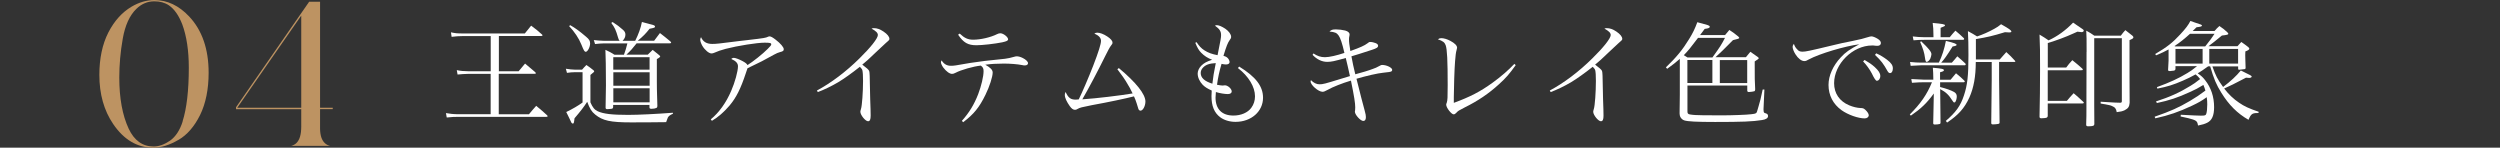
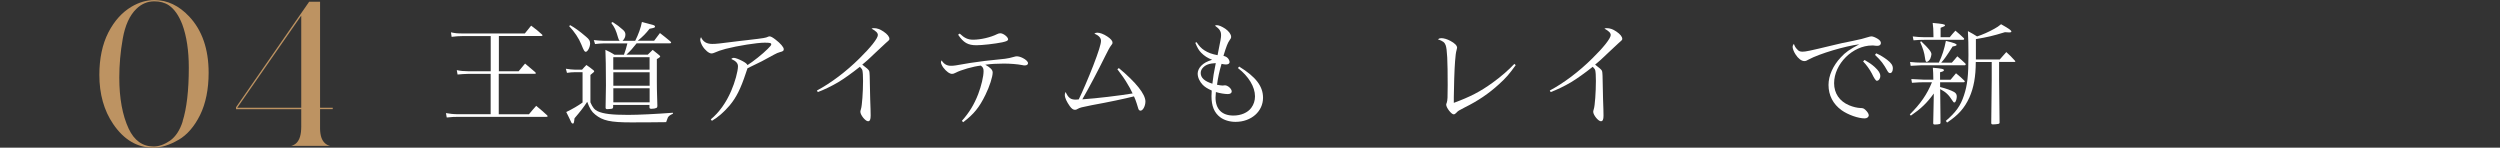
<svg xmlns="http://www.w3.org/2000/svg" id="_レイヤー_2" viewBox="0 0 420 24.81">
  <rect x="0" y="0" width="420" height="24.81" fill="#333333" stroke="none" />
  <defs>
    <style>.cls-1{fill:none;}.cls-1,.cls-2,.cls-3{stroke-width:0px;}.cls-2{fill:#fff;}.cls-3{fill:#bd9362;}</style>
  </defs>
  <g id="design">
    <rect class="cls-1" y="8.74" width="420" height="6.11" />
    <path class="cls-2" d="M83.79,11.97h3.34c.46-.57.61-.74,1.08-1.29.76.63.99.82,1.73,1.46.04.08.08.13.08.17,0,.06-.08.09-.23.09h-6v6.8h5.07c.53-.63.68-.82,1.22-1.42.84.68,1.08.91,1.86,1.61.04.06.06.11.06.13,0,.08-.08.11-.21.11h-14.76c-.7,0-1.14.02-1.98.11l-.13-.74c.57.11,1.33.19,2.11.19h5.4v-6.78h-3.76c-.47,0-1.29.06-1.8.11l-.13-.74c.59.13,1.23.19,1.92.19h3.78v-5.91h-4.71c-.55,0-1.23.04-1.86.13l-.11-.76c.7.15,1.01.19,2,.19h10.41c.48-.59.63-.78,1.06-1.31.85.63,1.1.83,1.82,1.48.06.04.09.11.09.13,0,.08-.09.13-.19.13h-7.14v5.89Z" />
    <path class="cls-2" d="M95.08,11.55c.57.09,1.1.15,1.46.15h1.25c.3-.34.4-.46.72-.78.55.38.72.49,1.18.87.1.08.13.13.13.19,0,.04-.02.1-.06.13-.06.06-.13.13-.25.21-.08.06-.19.15-.32.27v4.6c.36.84.68,1.25,1.23,1.5.95.44,2.41.61,5.11.61,1.73,0,4.71-.15,7.52-.36v.17c-.49.21-.7.38-.85.63-.04.08-.13.32-.29.78-1.77.02-3.34.04-5.87.04-3.5,0-4.79-.29-6.04-1.31-.61-.49-.93-1.01-1.35-2.15-.57.87-1.06,1.52-2.13,2.77-.09.8-.13.89-.29.89-.08,0-.15-.06-.23-.15-.04-.06-.11-.21-.4-.84-.19-.4-.25-.51-.47-.95,1.16-.57,1.94-1.03,2.74-1.6v-5.09h-1.35c-.32,0-.82.04-1.27.11l-.19-.7ZM95.8,4.23c.84.48,1.5.95,2.66,1.94.53.44.68.7.68,1.14,0,.59-.42,1.39-.72,1.39-.23,0-.32-.15-.76-1.24-.42-1.03-1.14-2.11-2.05-3.08l.19-.15ZM106.72,6.84c.53-1.04.95-2.2,1.12-3.15,1.31.36,1.98.55,2.01.55.13.06.19.13.19.23,0,.17-.11.21-.91.36-.63.8-1.06,1.24-1.98,2.01h2.75c.38-.53.51-.7.97-1.29.74.57.97.76,1.71,1.37.11.1.17.17.17.23,0,.09-.06.13-.25.13h-5.55c-.72.91-.95,1.18-1.71,1.9h3.59c.34-.32.44-.44.82-.8.49.38.65.51,1.1.89.11.11.17.17.17.21,0,.1-.3.32-.57.44v3.78c0,.97,0,1.12.09,4.14-.02.17-.06.23-.15.29-.21.09-.49.15-.82.15-.29,0-.36-.06-.36-.27v-.38h-6.1v.38c-.04.15-.08.21-.17.25-.02.02-.74.08-.85.08-.15,0-.25-.1-.25-.23v-.09c.04-1.77.06-2.68.06-3.7,0-2.79-.04-4.9-.09-5.95.7.32.91.44,1.52.82h1.6c.27-.76.38-1.12.57-1.9h-3.99c-.38,0-1.06.06-1.44.11l-.21-.67q.42.06.84.08.21,0,.82.04h2.7c-.13-.09-.17-.17-.27-.49-.38-1.33-.59-1.77-1.16-2.51l.23-.15c.74.48,1.2.82,1.67,1.25.36.3.48.53.48.87,0,.38-.17.74-.48,1.03h2.13ZM109.13,11.7v-2.09h-6.1v2.09h6.1ZM103.04,12.14v2.26h6.1v-2.26h-6.1ZM103.04,14.83v2.36h6.1v-2.36h-6.1Z" />
    <path class="cls-2" d="M119.4,20.06c1.41-1.16,2.6-2.83,3.44-4.79.63-1.44,1.14-3.31,1.14-4.14,0-.51-.36-.89-1.12-1.22.11-.13.25-.19.44-.19.25,0,.91.25,1.46.55.49.27.68.42.82.66.87-.53,2.58-1.88,3.4-2.72.44-.42.59-.63.59-.76,0-.23-.23-.28-1.12-.28-1.25,0-4.5.51-6.55,1.04-.72.19-1.39.42-1.94.67-.11.06-.3.1-.44.1-.42,0-1.1-.57-1.52-1.27-.21-.36-.36-.8-.36-1.03,0-.13.04-.27.13-.44.34.78.95,1.14,1.88,1.14.68,0,1.03-.04,4.58-.49.17-.02.59-.08,1.31-.15,2.94-.34,3.1-.38,3.5-.57.11-.04.15-.06.25-.06.21,0,.55.19,1.01.55.82.63,1.37,1.27,1.37,1.6,0,.29-.11.36-.68.51-.3.09-.51.17-.93.4-1.58.89-2.43,1.33-4.48,2.3-.11.32-.13.36-.29.85-.86,2.6-1.6,4.08-2.74,5.43-.93,1.08-1.88,1.92-2.95,2.55l-.19-.25Z" />
    <path class="cls-2" d="M137.24,15.21c2.38-1.27,4.92-3.19,7.14-5.39,1.88-1.84,3.1-3.38,3.1-3.93,0-.36-.3-.67-1.06-1.08.21-.08.25-.08.38-.08.55,0,1.03.17,1.63.57.65.44.99.87.99,1.23,0,.17-.02.21-.76.84q-.19.15-1.54,1.44c-1.33,1.27-1.44,1.37-2.26,2.05.74.55,1.06.84,1.16,1.06.08.19.11,1.08.13,2.79.02,1.33.06,2.54.1,3.63,0,.42.02.97.02,1.08,0,.67-.13.95-.44.95-.44,0-1.29-1.04-1.29-1.6q0-.13.11-.49c.17-.48.34-2.83.34-4.67,0-.93-.04-1.5-.11-1.8-.06-.19-.13-.29-.42-.59-1.33,1.06-2.7,2.03-3.65,2.6-1.06.63-2.43,1.29-3.42,1.65l-.15-.27Z" />
    <path class="cls-2" d="M161.59,20.31c1.25-1.41,2.05-2.72,2.74-4.48.53-1.39.91-2.98.91-3.88,0-.46-.11-.67-.47-.93-1.23.13-3.32.72-4.22,1.2-.32.15-.4.19-.61.19-.4,0-.97-.4-1.48-1.08-.19-.25-.38-.67-.38-.83,0-.1.02-.15.08-.36.46.65.91.91,1.6.91.51,0,.63-.02,3.25-.48,1.16-.19,3.31-.46,5.85-.7.38-.04,1.08-.19,1.48-.32q.3-.09.47-.09c.27,0,.63.09,1.01.28.51.25.89.61.89.87,0,.23-.21.38-.53.38-.15,0-.21,0-.47-.06-.76-.15-2.01-.25-3.06-.25-1.16,0-2.17.06-3.12.19.87.49,1.24.87,1.24,1.31,0,.72-.53,2.36-1.2,3.72-1.04,2.15-1.99,3.3-3.76,4.63l-.21-.23ZM161.23,5.64c.8.76,1.39,1.03,2.26,1.03,1.27,0,2.96-.4,4.01-.93.21-.11.38-.15.57-.15.49,0,1.29.63,1.29,1.01,0,.23-.23.34-.99.51-1.23.25-3.34.49-4.33.49-1.42,0-2.17-.42-3.08-1.77l.27-.19Z" />
    <path class="cls-2" d="M187.98,11.45c2.87,2.39,4.45,4.37,4.45,5.6,0,.76-.42,1.54-.82,1.54-.15,0-.29-.09-.36-.29q-.06-.13-.28-.91c-.17-.51-.25-.74-.46-1.2-1.5.38-4.26.97-7.09,1.48-1.63.32-2.05.42-2.38.63-.17.11-.3.15-.44.15-.3,0-.57-.19-.87-.61-.53-.74-.84-1.41-.84-1.88,0-.17.02-.28.13-.51.47,1.01.85,1.29,1.73,1.29.08,0,.19,0,.48-.04.53-1.06,1.63-3.61,2.43-5.66.91-2.36,1.31-3.65,1.31-4.18,0-.49-.36-.89-1.12-1.22.19-.11.3-.15.51-.15.44,0,1.08.25,1.65.63.59.38.89.74.89,1.03,0,.19-.02.23-.29.57-.17.21-.49.82-.87,1.58-1.35,2.74-2.87,5.6-3.91,7.39,2.49-.17,6.27-.63,8.45-.99-.29-.63-.55-1.12-1.14-2.07-.3-.49-.42-.65-1.42-2l.25-.19Z" />
    <path class="cls-2" d="M201.02,7.08c.46.68.76,1.01,1.31,1.37.67.42,1.24.63,2.22.82.53-2.64.59-2.92.59-3.38,0-.65-.27-1.04-1.03-1.58.15-.06.21-.08.32-.08.34,0,.83.21,1.41.59.61.42.99.95.99,1.37,0,.17-.06.32-.25.55-.32.46-.53.97-1.04,2.64.4.11.57.21.76.42.15.17.27.44.27.63,0,.25-.23.4-.61.4-.19,0-.44-.04-.74-.1-.38,1.27-.61,2.39-.76,3.51.46.09.78.13.97.13.06,0,.09,0,.15-.02.11-.02.19-.02.21-.02.49,0,1.14.59,1.14,1.03,0,.27-.25.44-.65.44-.53,0-1.33-.13-2.01-.34-.04.46-.06.68-.06.93,0,1.94,1.08,3.02,3,3.02,1.29,0,2.41-.49,3-1.29.42-.57.63-1.22.63-1.94,0-1.58-1.06-3.36-2.87-4.75l.21-.25c2.81,1.73,4.01,3.31,4.01,5.24,0,2.3-1.98,4.05-4.62,4.05-.99,0-1.94-.29-2.58-.78-.99-.74-1.46-1.88-1.46-3.53,0-.23.02-.47.04-.95-.74-.34-1.12-.57-1.52-.97-.51-.53-.84-1.23-.84-1.88,0-.44.21-.91.59-1.31.46-.46.93-.72,1.84-1.01-.76-.29-1.29-.63-1.84-1.18-.4-.42-.63-.8-.99-1.67l.21-.11ZM202.14,11.32c-.29.3-.42.59-.42.95,0,.8.65,1.39,1.96,1.79.1-.95.27-2.03.57-3.46-1.1.06-1.65.27-2.11.72Z" />
-     <path class="cls-2" d="M220.63,8.96c.68.46,1.25.65,1.96.65.74,0,1.99-.29,3.27-.72-.38-1.65-.67-2.49-.97-2.92-.3-.44-.63-.59-1.54-.67.3-.29.51-.36,1.1-.36.48,0,1.1.08,1.54.19.47.13.74.36.74.66,0,.04,0,.11-.02.19-.06.29-.08.38-.08.59,0,.53.06.97.23,2,1.71-.61,2.36-.91,2.87-1.29.25-.21.3-.23.48-.23.28,0,.59.08.89.19.29.11.42.27.42.44,0,.29-.25.44-1.06.7-2.15.7-2.34.76-3.42,1.08.17.97.4,2.03.65,3.02,1.03-.27,2.3-.65,2.91-.89.53-.19.59-.21,1.22-.55.19-.11.25-.13.38-.13.76,0,1.69.46,1.69.82,0,.13-.08.25-.21.3-.17.06-.21.06-1.33.19-.91.09-2.75.51-4.46,1.01.63,2.53,1.08,4.29,1.37,5.32.17.63.21.85.21,1.12,0,.44-.15.65-.44.65-.46,0-1.41-1.04-1.41-1.56t.04-.27c0-.11.02-.38.02-.47,0-.68-.17-1.79-.72-4.48-1.42.42-3.1,1.08-3.93,1.56-.4.23-.65.32-.84.32-.7,0-2.01-1.14-2.01-1.73,0-.08.02-.11.06-.23.44.46.95.7,1.42.7.59,0,.89-.08,3.51-.89.17-.06.51-.17,1.62-.49-.23-1.03-.53-2.39-.7-3.04-2,.55-2.41.65-3.13.65-.87,0-1.75-.42-2.45-1.18l.15-.23Z" />
    <path class="cls-2" d="M254.64,10.94c-1.04,1.46-1.65,2.17-2.83,3.23-1.71,1.56-3.53,2.79-5.74,3.88-1.06.55-1.08.55-1.42.91-.15.17-.29.25-.44.25-.38,0-1.25-1.12-1.25-1.63q0-.1.1-.34c.13-.42.15-.85.15-2.91,0-4.2-.09-6.04-.34-6.74-.17-.47-.47-.7-1.31-.99.23-.15.36-.19.59-.19.4,0,.99.17,1.52.46.74.4,1.12.78,1.12,1.16q0,.11-.09.4c-.1.3-.19,1.01-.25,1.88-.1,1.16-.21,4.62-.21,6.02v.95c2.74-1.01,4.43-1.88,6.48-3.36,1.44-1.04,2.75-2.18,3.69-3.19l.25.23Z" />
    <path class="cls-2" d="M260.36,15.21c2.38-1.27,4.92-3.19,7.14-5.39,1.88-1.84,3.1-3.38,3.1-3.93,0-.36-.3-.67-1.06-1.08.21-.08.25-.08.38-.08.55,0,1.03.17,1.63.57.65.44.99.87.99,1.23,0,.17-.02.21-.76.84q-.19.15-1.54,1.44c-1.33,1.27-1.44,1.37-2.26,2.05.74.55,1.06.84,1.16,1.06.08.19.11,1.08.13,2.79.02,1.33.06,2.54.1,3.63,0,.42.02.97.02,1.08,0,.67-.13.95-.44.95-.44,0-1.29-1.04-1.29-1.6q0-.13.11-.49c.17-.48.34-2.83.34-4.67,0-.93-.04-1.5-.11-1.8-.06-.19-.13-.29-.42-.59-1.33,1.06-2.7,2.03-3.65,2.6-1.06.63-2.43,1.29-3.42,1.65l-.15-.27Z" />
-     <path class="cls-2" d="M293.28,9.65q.34-.44.78-.95c.53.36.68.47,1.2.84.15.11.21.17.21.25q0,.11-.68.53c0,3.06,0,3.17.08,4.71-.02.19-.06.27-.15.3-.08.04-.68.13-.91.13-.17,0-.27-.08-.27-.23v-.86h-10.05v4.33c0,.36.08.47.44.53.61.1,1.08.11,2.11.13l3.17.02c1.75,0,4.22-.09,5-.19.82-.09.91-.15,1.03-.65.02-.04.09-.29.19-.65.23-.74.4-1.41.7-2.85h.29l-.15,3.27v.11c0,.25.04.44.09.49q.04.06.4.17c.17.06.27.21.27.42,0,.34-.34.57-1.03.67-1.56.25-3.31.32-7.86.32-3.08,0-4.64-.08-5.19-.27-.29-.09-.55-.34-.68-.63-.06-.11-.08-.28-.1-.55,0-.63,0-1.14.02-1.46,0-.91.02-1.54.02-1.73v-5.96c-.72.63-1.08.91-2.13,1.67l-.21-.25c1.73-1.65,2.81-2.96,3.89-4.73.63-1.01.99-1.77,1.39-2.85q.57.17,1.71.47c.25.08.38.17.38.29,0,.19-.23.29-.85.36l-.78,1.04h4.2c.3-.38.4-.49.72-.86.68.44.87.59,1.5,1.1.11.11.17.19.17.25q0,.13-1.06.36-2.05,2.09-2.94,2.87h5.11ZM285.27,6.36c-1.2,1.6-1.69,2.2-2.39,2.91.15.11.27.17.61.38h4.2c1.39-1.94,1.44-2.03,2.11-3.29h-4.52ZM287.68,13.94v-3.86h-4.2v3.86h4.2ZM293.53,10.09h-4.6v3.86h4.6v-3.86Z" />
    <path class="cls-2" d="M301.97,8.36c.27.25.47.32.85.32.53,0,1.01-.09,5.28-1.12.68-.17,1.77-.42,3.08-.67,1.33-.27,2-.44,2.56-.63.38-.11.51-.15.67-.15.23,0,.65.17,1.03.4.38.23.55.47.55.72,0,.29-.23.47-.59.47-.09,0-.21,0-.36-.02-.23-.04-.32-.04-.53-.04-3.25,0-6.38,3.1-6.38,6.34,0,1.69.89,3.02,2.53,3.71.63.27,1.35.44,1.92.46.38,0,.53.06.8.3.36.34.57.68.57.91,0,.3-.29.53-.68.53-1.1,0-2.81-.61-3.88-1.37-1.44-1.03-2.2-2.51-2.2-4.26,0-1.54.76-3.25,2.07-4.63.76-.84,1.5-1.35,3.1-2.19-2.36.29-6.71,1.58-8.49,2.55-.38.23-.51.27-.76.27-.46,0-1.03-.44-1.46-1.12-.3-.46-.49-.97-.49-1.27,0-.15.04-.27.21-.51.17.48.32.72.63.99ZM313.25,10.07c.7.4,1.22.76,1.69,1.18.68.63.95,1.06.95,1.52s-.27.8-.59.8q-.25,0-.84-1.24c-.34-.66-.95-1.5-1.46-2.01l.25-.25ZM315.21,8.96c.68.3,1.24.65,1.82,1.08.72.55.97.95.97,1.46,0,.46-.19.78-.47.78-.17,0-.29-.1-.44-.36-.67-1.2-1.03-1.69-2.09-2.7l.21-.27Z" />
    <path class="cls-2" d="M324.8,13.39c-.02-1.03-.02-1.29-.08-2.01,1.52.13,1.86.21,1.86.42,0,.13-.15.21-.65.34v1.25h1.77c.4-.47.51-.63.91-1.08.61.49.8.67,1.39,1.23.06.08.08.11.08.15,0,.08-.08.13-.17.13h-3.97v.8c1.01.25,1.84.55,2.36.84.3.19.44.4.44.76,0,.3-.13.8-.27.93-.02.04-.08.06-.13.06-.13,0-.17-.04-.36-.34-.59-.93-1.06-1.39-2.03-1.9,0,1.2.02,2.66.06,5.6,0,.17-.04.23-.17.27s-.51.08-.76.08c-.23,0-.3-.06-.3-.23q.04-.82.06-2.85.02-1.39.04-2.13c-1.16,1.6-2.13,2.53-3.86,3.72l-.17-.21c1.8-1.79,2.89-3.36,3.72-5.4h-1.42c-.51,0-.97.02-1.94.09l-.11-.63q.34.04,2.03.1h1.69ZM327.9,10.54c.42-.47.55-.61.93-1.08.61.53.8.68,1.37,1.23.02.06.04.11.04.13,0,.08-.08.15-.15.15h-7.39s-.57.04-1.71.09l-.1-.65c.7.08,1.42.11,1.82.11h3.02c.53-1.08.93-2.32,1.18-3.65,1.41.34,1.8.49,1.8.67,0,.11-.17.19-.67.27-1.04,1.65-1.42,2.17-1.92,2.72h1.77ZM327.56,6.25c.4-.49.53-.65.95-1.1.61.51.78.67,1.39,1.24.06.06.08.11.08.15,0,.08-.08.15-.17.15h-6.52c-.7,0-1.08.02-1.82.08l-.13-.65c.57.08,1.46.13,1.96.13h1.52v-.23c0-.87-.04-1.6-.13-2.17,1.63.15,2.07.23,2.07.4,0,.13-.13.19-.74.42v1.58h1.56ZM322.75,6.93c1.29,1.23,1.73,1.79,1.73,2.18,0,.17-.09.49-.19.74-.13.28-.42.55-.61.55-.15,0-.21-.17-.29-.74-.11-.8-.3-1.44-.8-2.6l.15-.13ZM331.93,10.43c0,2.41-.34,4.31-1.08,5.96-.82,1.79-1.84,2.93-3.74,4.2l-.21-.28c1.69-1.46,2.47-2.53,3.04-4.27.59-1.75.76-3.31.76-6.76,0-1.63-.02-2.75-.09-4.05.7.38.91.49,1.54.89.93-.3,1.96-.76,2.91-1.29.49-.27.68-.4,1.12-.76,1.39.78,1.73,1.03,1.73,1.25,0,.08-.15.13-.32.13-.02,0-.44-.02-.76-.04-2.13.65-2.91.82-4.88,1.16v3.42h4.01q.57-.65,1.1-1.24c.63.57.84.78,1.46,1.46.04.06.06.08.06.11,0,.06-.06.09-.13.09h-2.6v2.96c0,.67.02,3.08.08,7.24-.02.13-.06.17-.21.21-.17.04-.66.08-.89.08-.19,0-.27-.04-.3-.19l.08-7.33v-2.96h-2.64Z" />
-     <path class="cls-2" d="M347.11,11.36c.42-.57.57-.74,1.04-1.25.76.61.99.8,1.67,1.41.06.06.09.13.09.17,0,.09-.06.11-.27.11h-5.62v5.15h3.21c.47-.57.63-.74,1.14-1.29.72.61.93.8,1.63,1.46.06.06.08.09.08.13,0,.08-.08.13-.21.13h-5.85v2.13c-.02.13-.08.19-.17.25-.11.06-.57.11-.89.11-.23,0-.3-.06-.32-.25q.09-3.91.09-7.96c0-3.25,0-3.59-.09-5.85.68.4.87.53,1.52.97,1.48-.68,2.81-1.63,4.12-2.98q.59.42,1.58,1.08c.13.09.21.17.21.27,0,.13-.15.25-.36.25-.11,0-.27-.02-.7-.08-.29.13-.53.23-.67.3q-2,.91-4.31,1.61v4.12h3.08ZM350.55,8.72c0-2.22,0-2.47-.06-3.57.63.34.8.46,1.35.84h4.46c.3-.42.42-.55.76-.93.53.4.68.53,1.18.93.11.11.17.17.17.27,0,.17-.11.25-.65.48v6.34c0,1.04,0,1.75.02,4.2-.06.67-.25.93-.84,1.24-.36.17-.7.25-1.33.32-.09-.57-.28-.82-.8-1.03-.28-.13-.4-.15-1.9-.42v-.3c.44.02.8.04,1.01.06,1.42.09,1.44.09,2.3.11.21-.02.25-.08.25-.3V6.42h-4.64v11.36q0,.72.02,3.1c-.04.15-.08.21-.21.25-.11.06-.51.09-.82.09-.25,0-.34-.08-.34-.27v-.06c.04-1.22.04-1.69.04-2.55v-1.94l.02-7.69Z" />
-     <path class="cls-2" d="M375.87,7.79c.29-.32.38-.44.67-.74.49.34.65.46,1.14.84.15.15.21.21.21.29,0,.15-.23.3-.67.46-.02.27-.02.44-.02.63q0,.08.02.8c.02.63.02.67.04,1.29v.08c0,.08-.04.13-.13.17-.02,0-.93.11-.99.11-.08,0-.13-.06-.13-.17v-.4h-4.33c.55,1.56.85,2.15,1.8,3.46,1.29-.97,2.24-1.86,2.98-2.77,1.75.85,1.82.89,1.82,1.04,0,.11-.19.21-.42.21t-.53-.04q-2.55,1.35-3.67,1.82c.74.97,1.56,1.75,2.51,2.39.89.61,1.63.95,3.29,1.52l-.04.21h-.17c-.87,0-1.1.17-1.5,1.14-1.88-1.08-3.29-2.49-4.56-4.54-.85-1.35-1.27-2.36-1.88-4.45h-.34c-.84.61-1.2.85-1.75,1.18.65.46.87.67,1.25,1.16.99,1.25,1.5,2.79,1.5,4.52,0,1.42-.36,2.22-1.16,2.62-.42.21-.8.32-1.54.47-.08-.49-.17-.67-.42-.82-.19-.13-.63-.27-1.24-.42l-.68-.15c-.19-.04-.4-.09-.59-.13l.04-.29q2.7.15,3.36.15c.7,0,.82-.04.91-.3.11-.3.17-.91.17-1.6,0-.44-.02-.76-.09-1.2-.93.67-1.39.91-2.49,1.44-2.22,1.04-3.86,1.61-6.15,2.11l-.11-.27c2.74-.95,4.03-1.54,5.91-2.64,1.03-.61,1.63-1.01,2.62-1.75-.11-.4-.19-.57-.34-.95-.95.57-1.33.78-2.28,1.2-2.01.93-3.51,1.42-5.53,1.84l-.15-.27c2.3-.74,4.03-1.52,5.83-2.64.57-.34.74-.47,1.58-1.12-.27-.34-.38-.47-.76-.78-.72.4-1.35.72-2.15,1.06-1.62.7-2.55.99-4.27,1.33l-.08-.25c2.2-.8,3.67-1.48,5.13-2.37.57-.34.84-.53,1.62-1.16h-3.63v.49c-.04.23-.17.28-.57.3-.19.02-.32.04-.32.04h-.08c-.17,0-.27-.06-.27-.17v-.04q.08-1.25.08-1.54v-1.88c-.68.38-1.08.55-2.11.99l-.13-.23c1.92-1.12,2.93-1.9,4.22-3.31.95-1.03,1.31-1.52,1.69-2.24.32.11.59.21.76.27,1.06.34,1.18.38,1.18.51s-.21.21-.91.28l-.65.63h3.67c.32-.38.44-.49.82-.84.63.42.8.57,1.31,1.03.13.13.19.21.19.29,0,.11-.21.19-1.08.28-1.22,1.01-1.44,1.18-2.26,1.79h4.86ZM370.48,7.79q1.06-1.31,1.56-2.11h-4.12c-.99.89-1.71,1.48-2.6,2.05l.09.06h5.07ZM370.04,8.22h-4.56v2.47h4.56v-2.47ZM371.16,10.69h4.84v-2.47h-4.84v2.47Z" />
    <path class="cls-3" d="M29.97,23.5c-1.47.87-2.89,1.31-4.24,1.31-2.67,0-4.93-1.34-6.72-3.98-1.54-2.26-2.32-5.03-2.32-8.24,0-2.75.5-5.13,1.49-7.09l.03-.06c.99-1.92,2.29-3.37,3.88-4.31,1.25-.74,2.55-1.12,3.86-1.12,2.15,0,4.11.93,5.83,2.76,2.17,2.3,3.27,5.48,3.27,9.44,0,2.79-.49,5.19-1.44,7.12-.96,1.93-2.18,3.34-3.64,4.18ZM30.67,20.4c.69-2.15,1.05-5.19,1.05-9.02,0-2.87-.37-5.31-1.09-7.26-.57-1.49-1.32-2.58-2.25-3.22-.67-.45-1.49-.68-2.45-.68-1.13,0-2.14.42-3,1.25-1.14,1.09-1.92,2.79-2.31,5.05-.39,2.19-.58,4.38-.58,6.51,0,3.46.53,6.34,1.57,8.57.93,2,2.34,3.01,4.2,3.01.88,0,1.8-.33,2.76-.98.93-.66,1.65-1.75,2.12-3.23Z" />
    <path class="cls-3" d="M53.77,18.34v3.29c.02,1.13.28,1.92.8,2.41.24.23.54.39.9.47h-6.57c.36-.09.66-.25.9-.48.55-.55.81-1.43.81-2.78v-2.91h-10.96v-.32L51.94.29h1.83v17.81h2.13v.23h-2.13ZM50.61,2.62l-10.75,15.48h10.75V2.62Z" />
  </g>
</svg>